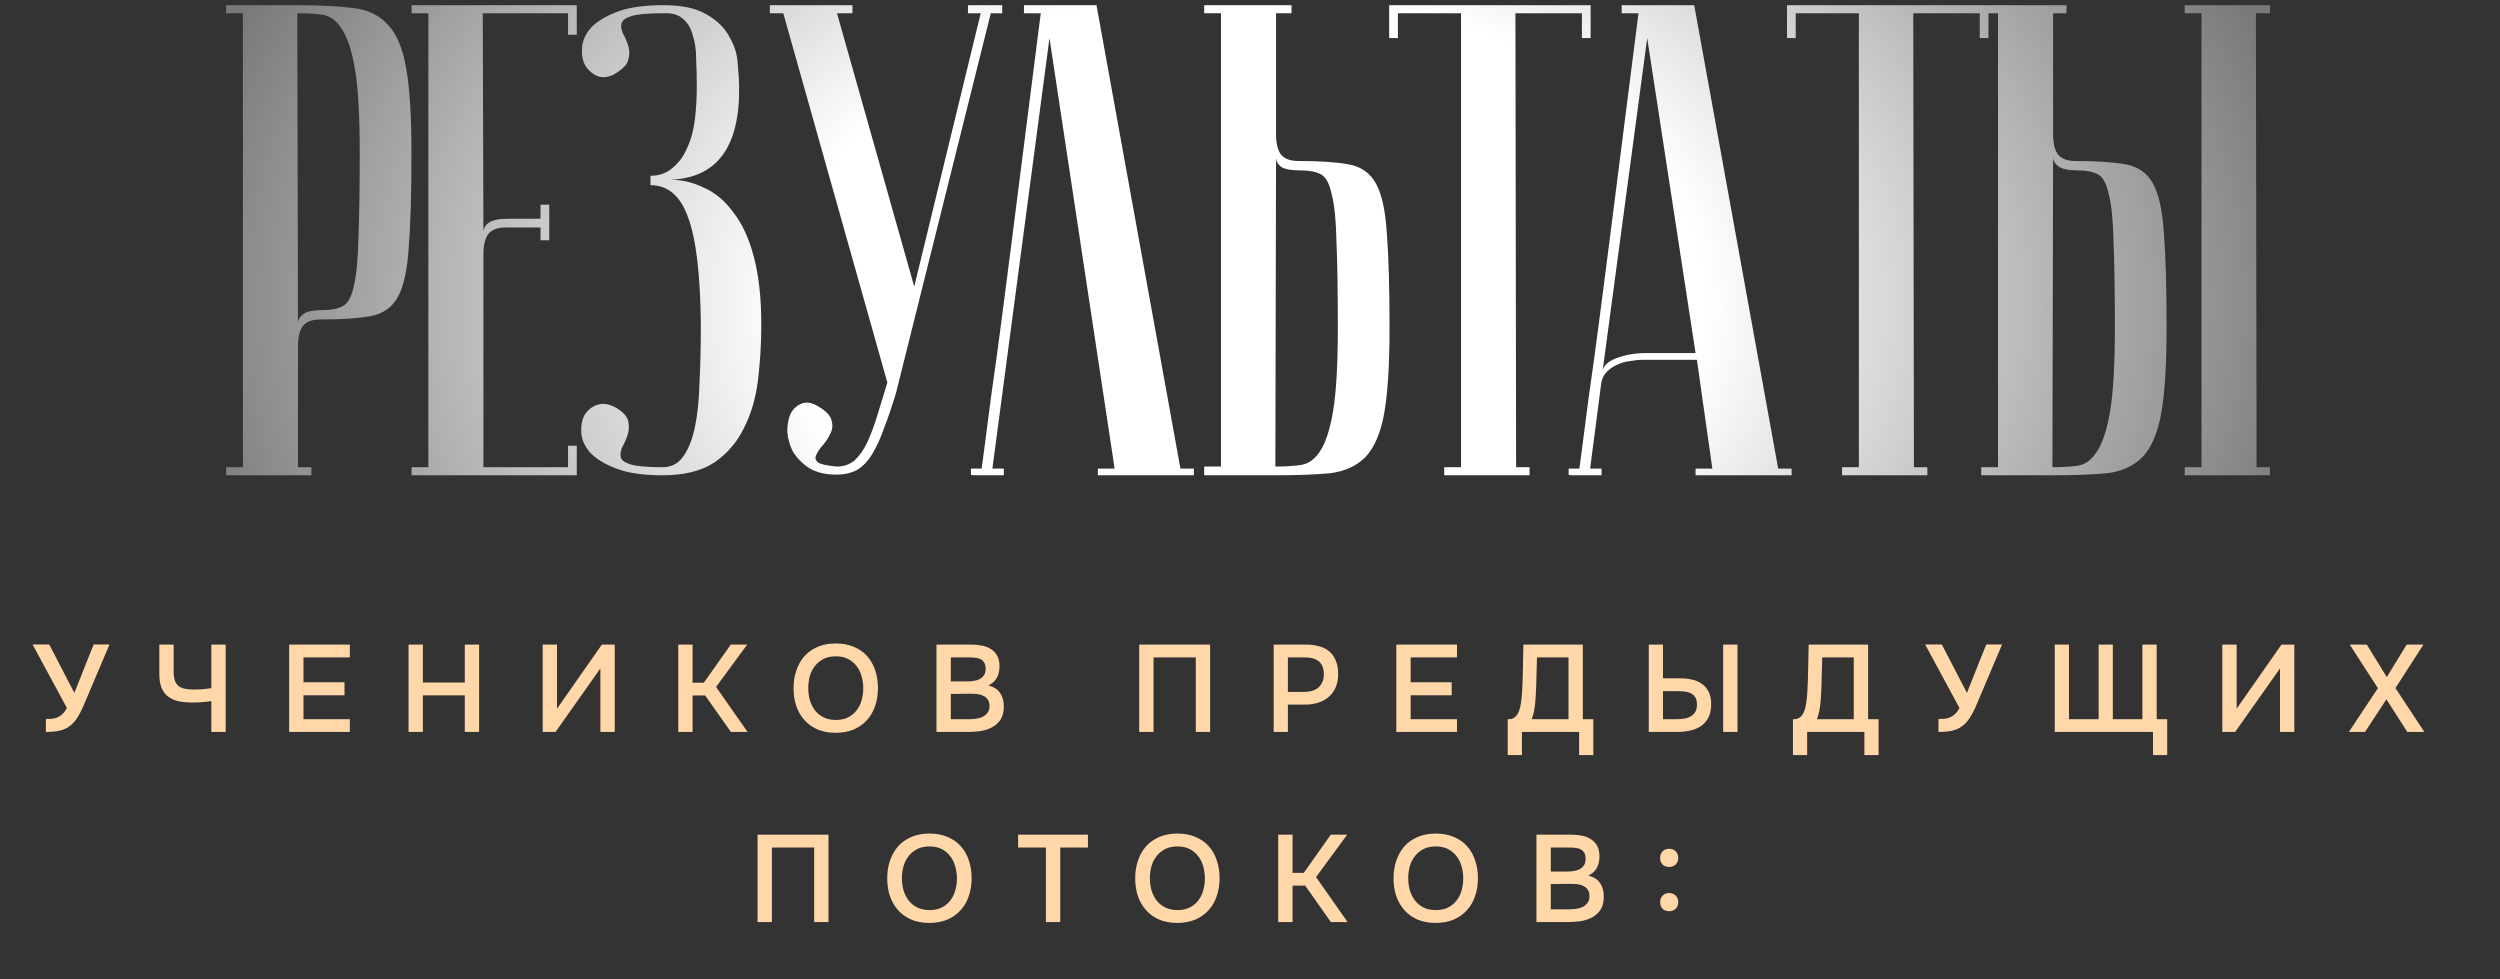
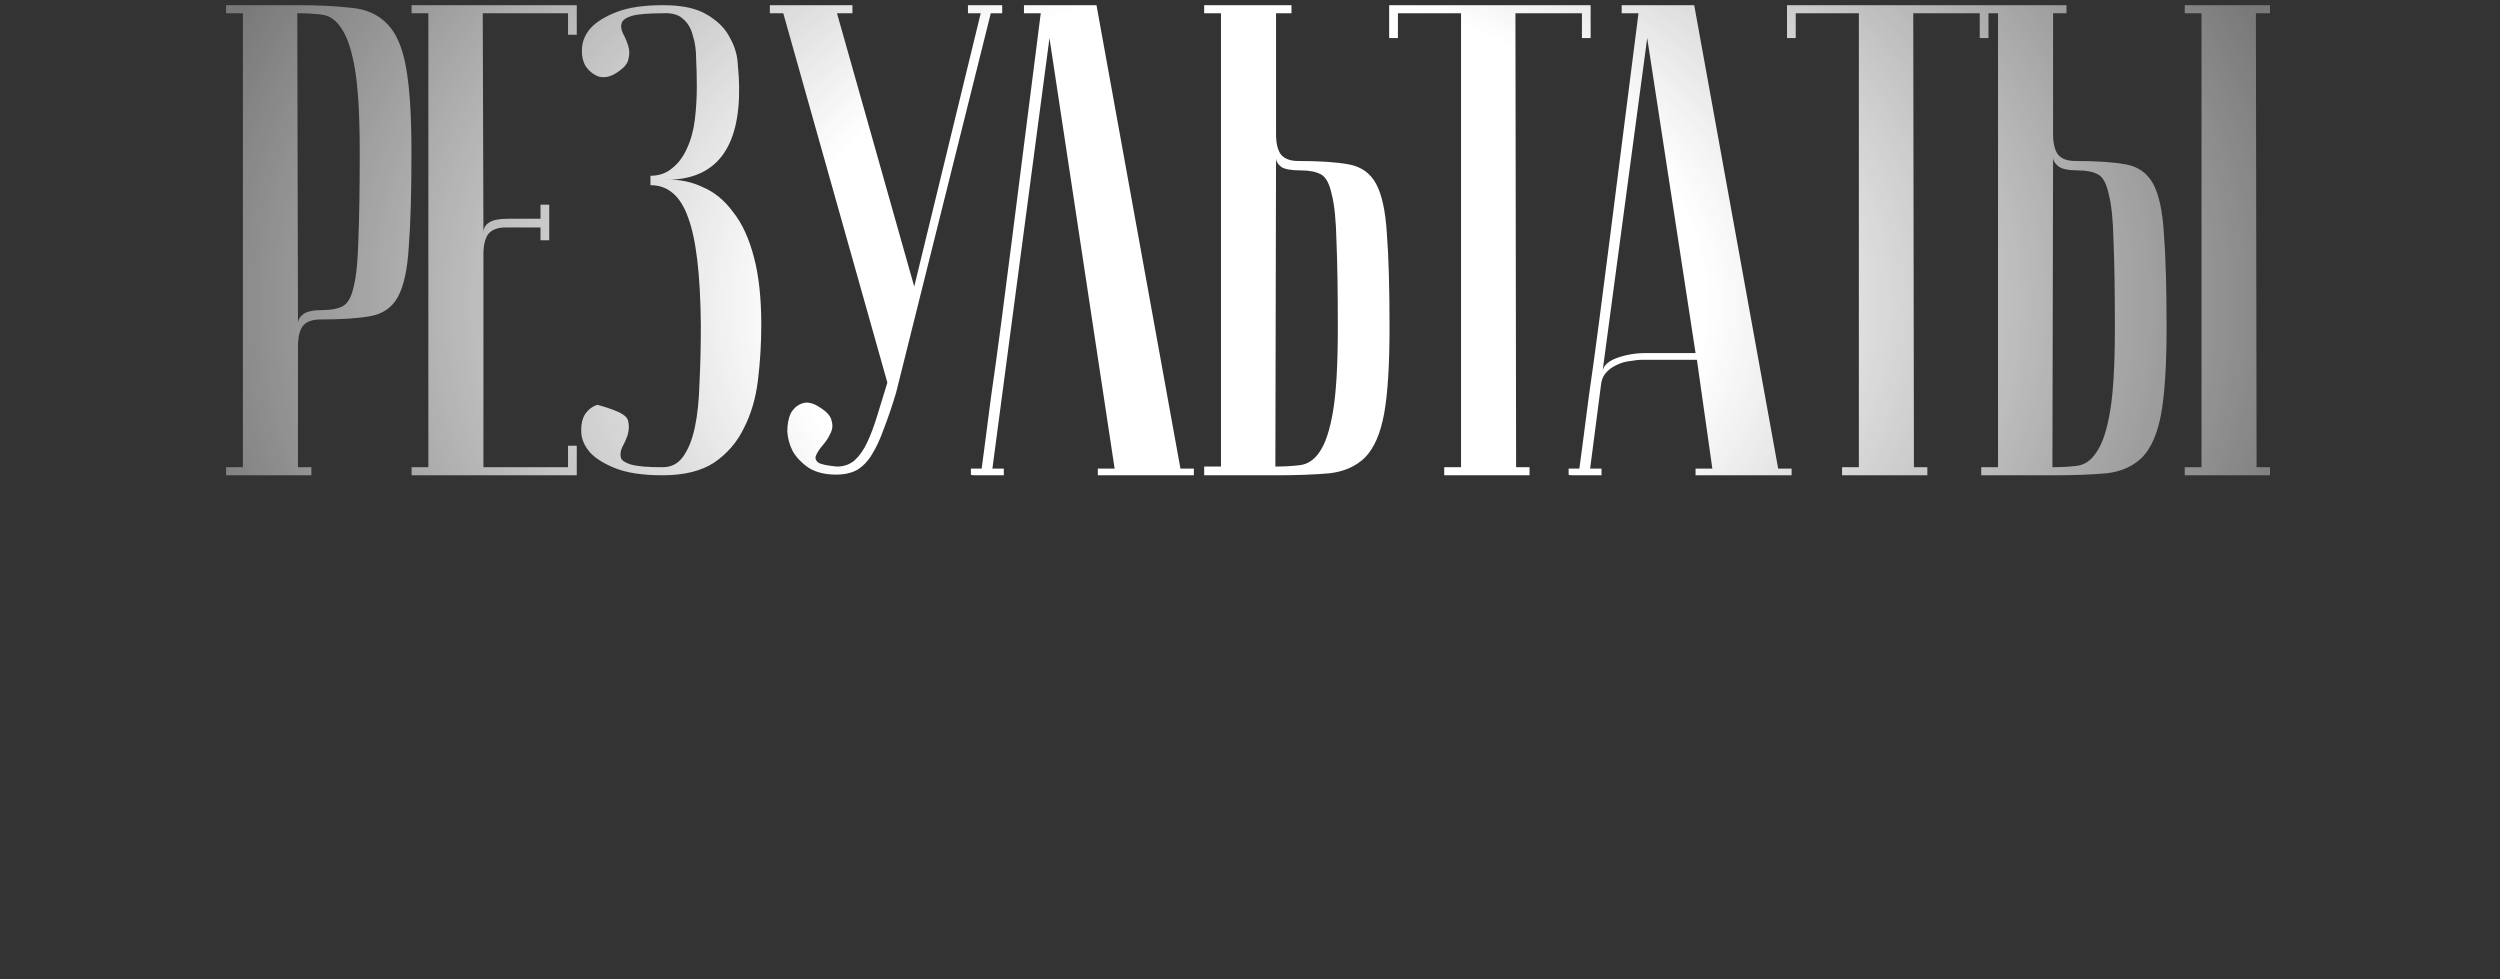
<svg xmlns="http://www.w3.org/2000/svg" width="263" height="103" viewBox="0 0 263 103" fill="none">
  <rect x="0" y="0" width="263" height="103" fill="#333333" stroke="none" />
-   <path d="M31.274 1.393L31.345 34.033C31.345 33.657 31.533 33.327 31.91 33.044C32.287 32.762 32.97 32.62 33.959 32.62C34.854 32.62 35.56 32.479 36.078 32.196C36.596 31.914 36.973 31.231 37.209 30.148C37.491 29.017 37.656 27.345 37.703 25.131C37.797 22.918 37.845 19.88 37.845 16.018C37.845 12.203 37.68 9.306 37.35 7.328C37.02 5.35 36.549 3.913 35.937 3.018C35.372 2.123 34.665 1.629 33.818 1.535C33.017 1.44 32.169 1.393 31.274 1.393ZM31.274 0.545C33.535 0.545 35.443 0.64 36.997 0.828C38.551 0.969 39.799 1.535 40.741 2.524C41.683 3.466 42.343 4.996 42.719 7.116C43.096 9.188 43.285 12.155 43.285 16.018C43.285 20.304 43.19 23.624 43.002 25.979C42.861 28.334 42.484 30.077 41.872 31.207C41.259 32.338 40.294 33.021 38.975 33.256C37.703 33.492 35.937 33.609 33.676 33.609C32.828 33.609 32.216 33.845 31.839 34.316C31.51 34.787 31.345 35.493 31.345 36.435V49.152H32.758V50H23.785V49.152H25.552V1.393H23.785V0.545H31.274ZM60.676 0.545V3.654H59.758V1.393H50.786L50.856 24.496C50.856 24.025 51.045 23.671 51.422 23.436C51.798 23.153 52.481 23.012 53.47 23.012H56.861V21.528H57.78V25.273H56.861V23.93H53.188C52.34 23.93 51.728 24.166 51.351 24.637C51.021 25.108 50.856 25.814 50.856 26.756V49.152H59.758V46.891H60.676V50H43.297V49.152H45.063V1.393H43.297V0.545H60.676ZM69.701 49.152C70.596 49.152 71.302 48.799 71.82 48.093C72.385 47.339 72.809 46.303 73.092 44.984C73.375 43.665 73.54 42.087 73.587 40.25C73.681 38.413 73.728 36.388 73.728 34.175C73.681 28.899 73.233 25.131 72.385 22.871C71.585 20.61 70.266 19.48 68.429 19.48V18.49C69.324 18.49 70.078 18.231 70.69 17.713C71.349 17.195 71.867 16.512 72.244 15.664C72.668 14.77 72.951 13.757 73.092 12.627C73.233 11.496 73.304 10.319 73.304 9.094C73.304 8.105 73.28 7.139 73.233 6.197C73.233 5.255 73.116 4.431 72.88 3.725C72.692 2.971 72.338 2.382 71.82 1.958C71.349 1.535 70.666 1.346 69.772 1.393C68.217 1.393 67.11 1.487 66.451 1.676C65.839 1.864 65.486 2.123 65.391 2.453C65.297 2.736 65.344 3.089 65.533 3.513C65.768 3.937 65.956 4.384 66.098 4.855C66.239 5.279 66.239 5.75 66.098 6.268C66.004 6.739 65.58 7.21 64.826 7.681C64.167 8.105 63.531 8.223 62.919 8.034C62.353 7.799 61.906 7.422 61.576 6.904C61.294 6.386 61.176 5.774 61.223 5.067C61.27 4.313 61.576 3.607 62.141 2.948C62.754 2.288 63.672 1.723 64.897 1.252C66.121 0.781 67.746 0.545 69.772 0.545C71.75 0.545 73.28 0.875 74.364 1.535C75.494 2.194 76.295 2.995 76.766 3.937C77.284 4.832 77.567 5.774 77.614 6.763C77.708 7.752 77.755 8.529 77.755 9.094C77.849 15.594 75.329 18.867 70.195 18.914C71.514 18.867 72.762 19.126 73.94 19.691C75.164 20.209 76.224 21.081 77.119 22.305C78.061 23.483 78.791 25.061 79.309 27.039C79.827 28.97 80.086 31.349 80.086 34.175C80.086 36.153 79.969 38.107 79.733 40.038C79.498 41.922 79.003 43.594 78.249 45.054C77.543 46.515 76.507 47.716 75.141 48.658C73.775 49.553 71.962 50 69.701 50C67.676 50 66.051 49.764 64.826 49.294C63.602 48.822 62.683 48.257 62.071 47.598C61.505 46.938 61.199 46.256 61.152 45.549C61.105 44.795 61.223 44.16 61.505 43.642C61.835 43.123 62.283 42.77 62.848 42.582C63.413 42.393 64.049 42.488 64.755 42.864C65.556 43.335 66.004 43.83 66.098 44.348C66.192 44.819 66.168 45.29 66.027 45.761C65.886 46.185 65.697 46.609 65.462 47.033C65.273 47.457 65.226 47.833 65.321 48.163C65.415 48.446 65.768 48.681 66.38 48.87C67.04 49.058 68.147 49.152 69.701 49.152ZM88.052 49.082C88.758 49.082 89.371 48.87 89.889 48.446C90.407 47.975 90.855 47.339 91.231 46.538C91.608 45.737 91.961 44.795 92.291 43.712C92.621 42.629 92.974 41.475 93.351 40.25L82.4 1.393H80.987V0.545H89.677V1.393H88.052L96.177 30.148L103.171 1.393H101.829V0.545H105.432V1.393H104.231L94.269 41.31C93.845 42.723 93.421 43.971 92.998 45.054C92.621 46.138 92.197 47.056 91.726 47.81C91.302 48.516 90.784 49.058 90.171 49.435C89.559 49.764 88.829 49.929 87.981 49.929C86.804 49.929 85.838 49.694 85.085 49.223C84.331 48.705 83.766 48.116 83.389 47.457C83.059 46.797 82.871 46.114 82.824 45.408C82.824 44.654 82.942 44.018 83.177 43.5C83.46 42.982 83.86 42.629 84.378 42.441C84.896 42.252 85.485 42.37 86.144 42.794C86.945 43.265 87.393 43.759 87.487 44.277C87.628 44.748 87.581 45.196 87.346 45.62C87.157 46.044 86.898 46.444 86.568 46.821C86.239 47.198 86.003 47.551 85.862 47.88C85.721 48.163 85.791 48.422 86.074 48.658C86.356 48.846 87.016 48.987 88.052 49.082ZM115.351 0.545L124.182 49.294H125.595V50H115.492V49.294H117.258L110.405 4.007L104.4 49.294H105.601V50C105.46 50 105.177 50 104.753 50C104.377 50 104 50 103.623 50C103.246 50 102.917 50 102.634 50C102.304 50 102.139 49.977 102.139 49.929V49.294H103.27C103.27 49.246 103.364 48.54 103.552 47.174C103.741 45.761 103.976 43.948 104.259 41.734C104.589 39.473 104.942 36.906 105.319 34.033C105.695 31.16 106.072 28.24 106.449 25.273C107.344 18.255 108.357 10.295 109.487 1.393H107.721V0.545H115.351ZM134.168 49.082C135.063 49.082 135.911 49.035 136.712 48.94C137.56 48.846 138.266 48.375 138.831 47.527C139.444 46.632 139.915 45.196 140.244 43.218C140.574 41.239 140.739 38.343 140.739 34.528C140.739 30.666 140.692 27.628 140.597 25.414C140.55 23.2 140.386 21.552 140.103 20.469C139.867 19.338 139.491 18.632 138.973 18.349C138.454 18.067 137.748 17.925 136.853 17.925C135.864 17.925 135.181 17.807 134.804 17.572C134.427 17.289 134.239 16.96 134.239 16.583L134.168 49.082ZM126.68 50V49.082H128.446V1.393H126.68V0.545H135.864V1.393H134.239V14.11C134.239 15.052 134.404 15.759 134.734 16.23C135.11 16.701 135.723 16.936 136.57 16.936C138.831 16.936 140.597 17.054 141.869 17.289C143.188 17.525 144.154 18.208 144.766 19.338C145.378 20.469 145.755 22.211 145.896 24.566C146.085 26.921 146.179 30.242 146.179 34.528C146.179 38.39 145.99 41.381 145.614 43.5C145.237 45.573 144.577 47.103 143.635 48.093C142.693 49.035 141.445 49.6 139.891 49.788C138.337 49.929 136.429 50 134.168 50H126.68ZM167.336 0.545V4.007H166.418V1.393H159.423L159.494 49.152H160.907V50H151.934V49.152H153.701V1.393H147.06V4.007H146.141V0.545H167.336ZM178.373 37.142L173.286 4.007L168.553 39.332C168.553 38.626 169.024 38.084 169.966 37.707C170.955 37.33 172.014 37.142 173.145 37.142H178.373ZM178.514 37.848H172.862C172.438 37.848 171.967 37.895 171.449 37.99C170.978 38.037 170.507 38.178 170.036 38.413C169.612 38.602 169.235 38.885 168.906 39.261C168.623 39.591 168.458 40.038 168.411 40.604L167.281 49.294H168.482V50C168.341 50 168.058 50 167.634 50C167.257 50 166.881 50 166.504 50C166.127 50 165.797 50 165.515 50C165.185 50 165.02 49.977 165.02 49.929V49.294H166.15C166.15 49.246 166.245 48.54 166.433 47.174C166.621 45.761 166.857 43.948 167.14 41.734C167.469 39.473 167.823 36.906 168.199 34.033C168.576 31.16 168.953 28.24 169.33 25.273C170.225 18.255 171.237 10.295 172.368 1.393H170.601V0.545H178.232L187.063 49.294H188.476V50H178.373V49.294H180.139L178.514 37.848ZM209.188 0.545V4.007H208.269V1.393H201.275L201.345 49.152H202.758V50H193.786V49.152H195.552V1.393H188.911V4.007H187.993V0.545H209.188ZM229.833 1.393V0.545H238.805V1.393H237.321L237.392 49.152H238.805V50H229.833V49.152H231.599V1.393H229.833ZM208.426 50V49.152H210.192V1.393H208.426V0.545H217.398V1.393H215.985V14.11C215.985 15.052 216.15 15.759 216.48 16.23C216.857 16.701 217.469 16.936 218.317 16.936C220.578 16.936 222.344 17.054 223.615 17.289C224.934 17.525 225.9 18.208 226.512 19.338C227.124 20.469 227.501 22.211 227.642 24.566C227.831 26.921 227.925 30.242 227.925 34.528C227.925 38.39 227.737 41.381 227.36 43.5C226.983 45.573 226.324 47.103 225.382 48.093C224.44 49.035 223.192 49.6 221.637 49.788C220.083 49.929 218.175 50 215.915 50H208.426ZM215.915 49.152C216.81 49.152 217.657 49.105 218.458 49.011C219.306 48.917 220.012 48.422 220.578 47.527C221.19 46.632 221.661 45.196 221.991 43.218C222.32 41.239 222.485 38.343 222.485 34.528C222.485 30.666 222.438 27.628 222.344 25.414C222.297 23.2 222.132 21.552 221.849 20.469C221.614 19.338 221.237 18.632 220.719 18.349C220.201 18.067 219.494 17.925 218.599 17.925C217.61 17.925 216.927 17.784 216.551 17.501C216.174 17.219 215.985 16.889 215.985 16.512L215.915 49.152Z" fill="url(#paint0_radial_800_14007)" />
-   <path d="M7.83 72.905C7.838 72.879 7.847 72.849 7.856 72.814C7.873 72.771 7.903 72.693 7.947 72.58C7.99 72.467 8.055 72.303 8.142 72.086C8.228 71.869 8.345 71.579 8.493 71.215C8.64 70.842 8.822 70.379 9.039 69.824C9.264 69.269 9.537 68.593 9.858 67.796H11.522L8.662 74.53C8.506 74.868 8.319 75.206 8.103 75.544C7.895 75.873 7.635 76.155 7.323 76.389C7.011 76.623 6.655 76.783 6.257 76.87C5.858 76.957 5.381 77 4.827 77V75.635C5.009 75.635 5.195 75.631 5.386 75.622C5.576 75.613 5.767 75.574 5.958 75.505C6.157 75.427 6.348 75.31 6.53 75.154C6.712 74.998 6.881 74.773 7.037 74.478L3.423 67.796H5.178L7.83 72.905ZM20.361 72.541C20.664 72.541 20.963 72.532 21.258 72.515C21.553 72.489 21.878 72.45 22.233 72.398V67.809H23.741V77H22.233V73.75C21.938 73.802 21.613 73.841 21.258 73.867C20.911 73.893 20.573 73.906 20.244 73.906C19.681 73.906 19.182 73.858 18.749 73.763C18.324 73.659 17.96 73.49 17.657 73.256C17.362 73.022 17.137 72.714 16.981 72.333C16.834 71.943 16.76 71.462 16.76 70.89V67.809H18.268V70.604C18.268 71.003 18.307 71.328 18.385 71.579C18.472 71.822 18.602 72.017 18.775 72.164C18.948 72.303 19.165 72.398 19.425 72.45C19.685 72.502 19.997 72.532 20.361 72.541ZM30.419 77V67.809H36.803V69.161H31.927V71.774H36.243V73.139H31.927V75.661H36.803V77H30.419ZM44.488 71.8H48.895V67.809H50.403V77H48.895V73.152H44.488V77H42.98V67.809H44.488V71.8ZM57.09 77V67.809H58.598V74.556L63.317 67.809H64.669V77H63.161V70.318L58.442 77H57.09ZM72.86 77H71.352V67.809H72.86V71.826H74.043L76.877 67.809H78.606L75.33 72.268L78.645 77H76.89L74.186 73.165H72.86V77ZM87.915 77.091C87.195 77.091 86.558 76.974 86.004 76.74C85.458 76.497 84.998 76.168 84.626 75.752C84.253 75.336 83.967 74.842 83.768 74.27C83.577 73.698 83.482 73.074 83.482 72.398C83.482 71.713 83.581 71.085 83.781 70.513C83.98 69.932 84.266 69.434 84.639 69.018C85.02 68.602 85.484 68.277 86.03 68.043C86.584 67.809 87.217 67.692 87.928 67.692C88.638 67.692 89.267 67.809 89.813 68.043C90.367 68.268 90.831 68.589 91.204 69.005C91.585 69.421 91.871 69.919 92.062 70.5C92.261 71.072 92.361 71.7 92.361 72.385C92.361 73.061 92.261 73.689 92.062 74.27C91.871 74.842 91.585 75.336 91.204 75.752C90.831 76.168 90.367 76.497 89.813 76.74C89.258 76.974 88.625 77.091 87.915 77.091ZM87.928 69.044C87.434 69.044 87.005 69.135 86.641 69.317C86.285 69.499 85.986 69.742 85.744 70.045C85.501 70.348 85.319 70.704 85.198 71.111C85.085 71.518 85.029 71.943 85.029 72.385C85.029 72.827 85.085 73.252 85.198 73.659C85.319 74.058 85.497 74.413 85.731 74.725C85.973 75.037 86.277 75.284 86.641 75.466C87.005 75.648 87.434 75.739 87.928 75.739C88.413 75.739 88.838 75.652 89.202 75.479C89.566 75.297 89.865 75.054 90.099 74.751C90.341 74.448 90.519 74.097 90.632 73.698C90.753 73.291 90.814 72.857 90.814 72.398C90.814 71.947 90.753 71.523 90.632 71.124C90.519 70.717 90.341 70.361 90.099 70.058C89.865 69.746 89.566 69.499 89.202 69.317C88.846 69.135 88.422 69.044 87.928 69.044ZM98.517 77V67.809H102.17C102.56 67.809 102.933 67.844 103.288 67.913C103.652 67.982 103.968 68.104 104.237 68.277C104.514 68.45 104.735 68.684 104.9 68.979C105.065 69.274 105.147 69.651 105.147 70.11C105.147 70.552 105.056 70.946 104.874 71.293C104.692 71.64 104.393 71.913 103.977 72.112C104.54 72.251 104.952 72.515 105.212 72.905C105.472 73.286 105.602 73.754 105.602 74.309C105.602 74.89 105.485 75.358 105.251 75.713C105.017 76.06 104.718 76.328 104.354 76.519C103.99 76.71 103.587 76.84 103.145 76.909C102.712 76.97 102.296 77 101.897 77H98.517ZM100.025 69.161V71.683H101.78C101.997 71.683 102.218 71.666 102.443 71.631C102.677 71.596 102.885 71.531 103.067 71.436C103.249 71.332 103.396 71.198 103.509 71.033C103.63 70.86 103.691 70.634 103.691 70.357C103.691 70.088 103.643 69.876 103.548 69.72C103.453 69.555 103.327 69.434 103.171 69.356C103.015 69.269 102.833 69.217 102.625 69.2C102.426 69.174 102.218 69.161 102.001 69.161H100.025ZM100.025 75.661H101.871C102.105 75.661 102.352 75.648 102.612 75.622C102.881 75.587 103.123 75.522 103.34 75.427C103.557 75.323 103.734 75.18 103.873 74.998C104.02 74.816 104.094 74.569 104.094 74.257C104.094 73.997 104.038 73.785 103.925 73.62C103.821 73.447 103.682 73.317 103.509 73.23C103.336 73.135 103.141 73.07 102.924 73.035C102.716 73 102.504 72.983 102.287 72.983C102.096 72.983 101.906 72.983 101.715 72.983L100.597 72.996C100.406 72.996 100.216 72.996 100.025 72.996V75.661ZM127.305 77H125.797V69.161H121.351V77H119.843V67.809H127.305V77ZM133.99 77V67.809H137.357C137.886 67.809 138.358 67.87 138.774 67.991C139.199 68.104 139.559 68.286 139.853 68.537C140.148 68.788 140.373 69.113 140.529 69.512C140.694 69.902 140.776 70.37 140.776 70.916C140.776 71.419 140.694 71.869 140.529 72.268C140.365 72.667 140.131 73.005 139.827 73.282C139.524 73.551 139.156 73.759 138.722 73.906C138.298 74.053 137.821 74.127 137.292 74.127H135.485V77H133.99ZM135.485 72.788H137.214C137.5 72.788 137.765 72.753 138.007 72.684C138.259 72.615 138.475 72.506 138.657 72.359C138.839 72.212 138.982 72.025 139.086 71.8C139.199 71.575 139.26 71.306 139.268 70.994C139.268 70.344 139.099 69.876 138.761 69.59C138.432 69.304 137.947 69.161 137.305 69.161H135.485V72.788ZM146.894 77V67.809H153.277V69.161H148.402V71.774H152.718V73.139H148.402V75.661H153.277V77H146.894ZM158.61 79.431V75.661H158.714C158.982 75.661 159.199 75.592 159.364 75.453C159.537 75.306 159.676 75.106 159.78 74.855C159.884 74.604 159.957 74.313 160.001 73.984C160.053 73.646 160.092 73.282 160.118 72.892C160.17 72.025 160.2 71.18 160.209 70.357C160.226 69.525 160.243 68.676 160.261 67.809H166.514V75.661H167.619V79.431H166.124V77H160.105V79.431H158.61ZM165.006 75.661V69.161H161.691L161.6 72.424C161.591 72.632 161.578 72.875 161.561 73.152C161.552 73.421 161.53 73.702 161.496 73.997C161.47 74.283 161.426 74.573 161.366 74.868C161.305 75.154 161.227 75.418 161.132 75.661H165.006ZM173.45 67.809H174.945V71.358H176.661C177.138 71.358 177.58 71.401 177.987 71.488C178.394 71.575 178.745 71.726 179.04 71.943C179.343 72.16 179.582 72.441 179.755 72.788C179.928 73.135 180.015 73.564 180.015 74.075C180.015 74.638 179.92 75.106 179.729 75.479C179.538 75.852 179.278 76.151 178.949 76.376C178.628 76.601 178.243 76.762 177.792 76.857C177.35 76.952 176.878 77 176.375 77H173.45V67.809ZM181.276 77V67.809H182.784V77H181.276ZM174.945 75.661H176.284C176.561 75.661 176.834 75.644 177.103 75.609C177.372 75.574 177.61 75.501 177.818 75.388C178.026 75.275 178.195 75.119 178.325 74.92C178.455 74.721 178.52 74.452 178.52 74.114C178.52 73.793 178.459 73.542 178.338 73.36C178.225 73.169 178.069 73.026 177.87 72.931C177.679 72.836 177.458 72.775 177.207 72.749C176.956 72.723 176.7 72.71 176.44 72.71H174.945V75.661ZM188.619 79.431V75.661H188.723C188.992 75.661 189.208 75.592 189.373 75.453C189.546 75.306 189.685 75.106 189.789 74.855C189.893 74.604 189.967 74.313 190.01 73.984C190.062 73.646 190.101 73.282 190.127 72.892C190.179 72.025 190.209 71.18 190.218 70.357C190.235 69.525 190.253 68.676 190.27 67.809H196.523V75.661H197.628V79.431H196.133V77H190.114V79.431H188.619ZM195.015 75.661V69.161H191.7L191.609 72.424C191.6 72.632 191.587 72.875 191.57 73.152C191.561 73.421 191.54 73.702 191.505 73.997C191.479 74.283 191.436 74.573 191.375 74.868C191.314 75.154 191.236 75.418 191.141 75.661H195.015ZM206.93 72.905C206.939 72.879 206.947 72.849 206.956 72.814C206.973 72.771 207.004 72.693 207.047 72.58C207.09 72.467 207.155 72.303 207.242 72.086C207.329 71.869 207.446 71.579 207.593 71.215C207.74 70.842 207.922 70.379 208.139 69.824C208.364 69.269 208.637 68.593 208.958 67.796H210.622L207.762 74.53C207.606 74.868 207.42 75.206 207.203 75.544C206.995 75.873 206.735 76.155 206.423 76.389C206.111 76.623 205.756 76.783 205.357 76.87C204.958 76.957 204.482 77 203.927 77V75.635C204.109 75.635 204.295 75.631 204.486 75.622C204.677 75.613 204.867 75.574 205.058 75.505C205.257 75.427 205.448 75.31 205.63 75.154C205.812 74.998 205.981 74.773 206.137 74.478L202.523 67.796H204.278L206.93 72.905ZM216.16 67.809H217.655V75.661H220.775V67.809H222.27V75.661H225.377V67.809H226.885V75.661H227.99V79.431H226.495V77H216.16V67.809ZM233.786 77V67.809H235.294V74.556L240.013 67.809H241.365V77H239.857V70.318L235.138 77H233.786ZM253.183 67.809H254.951L252 72.385L255.042 77H253.248L251.051 73.568L248.802 77H247.099L250.154 72.398L247.19 67.809H248.984L251.09 71.228L253.183 67.809ZM87.157 97H85.649V89.161H81.203V97H79.695V87.809H87.157V97ZM97.769 97.091C97.049 97.091 96.412 96.974 95.858 96.74C95.312 96.497 94.852 96.168 94.48 95.752C94.107 95.336 93.821 94.842 93.622 94.27C93.431 93.698 93.336 93.074 93.336 92.398C93.336 91.713 93.435 91.085 93.635 90.513C93.834 89.932 94.12 89.434 94.493 89.018C94.874 88.602 95.338 88.277 95.884 88.043C96.438 87.809 97.071 87.692 97.782 87.692C98.492 87.692 99.121 87.809 99.667 88.043C100.221 88.268 100.685 88.589 101.058 89.005C101.439 89.421 101.725 89.919 101.916 90.5C102.115 91.072 102.215 91.7 102.215 92.385C102.215 93.061 102.115 93.689 101.916 94.27C101.725 94.842 101.439 95.336 101.058 95.752C100.685 96.168 100.221 96.497 99.667 96.74C99.112 96.974 98.479 97.091 97.769 97.091ZM97.782 89.044C97.288 89.044 96.859 89.135 96.495 89.317C96.139 89.499 95.84 89.742 95.598 90.045C95.355 90.348 95.173 90.704 95.052 91.111C94.939 91.518 94.883 91.943 94.883 92.385C94.883 92.827 94.939 93.252 95.052 93.659C95.173 94.058 95.351 94.413 95.585 94.725C95.827 95.037 96.131 95.284 96.495 95.466C96.859 95.648 97.288 95.739 97.782 95.739C98.267 95.739 98.692 95.652 99.056 95.479C99.42 95.297 99.719 95.054 99.953 94.751C100.195 94.448 100.373 94.097 100.486 93.698C100.607 93.291 100.668 92.857 100.668 92.398C100.668 91.947 100.607 91.523 100.486 91.124C100.373 90.717 100.195 90.361 99.953 90.058C99.719 89.746 99.42 89.499 99.056 89.317C98.7 89.135 98.276 89.044 97.782 89.044ZM111.538 97H110.03V89.161H107.105V87.809H114.45V89.161H111.538V97ZM123.855 97.091C123.136 97.091 122.499 96.974 121.944 96.74C121.398 96.497 120.939 96.168 120.566 95.752C120.193 95.336 119.907 94.842 119.708 94.27C119.517 93.698 119.422 93.074 119.422 92.398C119.422 91.713 119.522 91.085 119.721 90.513C119.92 89.932 120.206 89.434 120.579 89.018C120.96 88.602 121.424 88.277 121.97 88.043C122.525 87.809 123.157 87.692 123.868 87.692C124.579 87.692 125.207 87.809 125.753 88.043C126.308 88.268 126.771 88.589 127.144 89.005C127.525 89.421 127.811 89.919 128.002 90.5C128.201 91.072 128.301 91.7 128.301 92.385C128.301 93.061 128.201 93.689 128.002 94.27C127.811 94.842 127.525 95.336 127.144 95.752C126.771 96.168 126.308 96.497 125.753 96.74C125.198 96.974 124.566 97.091 123.855 97.091ZM123.868 89.044C123.374 89.044 122.945 89.135 122.581 89.317C122.226 89.499 121.927 89.742 121.684 90.045C121.441 90.348 121.259 90.704 121.138 91.111C121.025 91.518 120.969 91.943 120.969 92.385C120.969 92.827 121.025 93.252 121.138 93.659C121.259 94.058 121.437 94.413 121.671 94.725C121.914 95.037 122.217 95.284 122.581 95.466C122.945 95.648 123.374 95.739 123.868 95.739C124.353 95.739 124.778 95.652 125.142 95.479C125.506 95.297 125.805 95.054 126.039 94.751C126.282 94.448 126.459 94.097 126.572 93.698C126.693 93.291 126.754 92.857 126.754 92.398C126.754 91.947 126.693 91.523 126.572 91.124C126.459 90.717 126.282 90.361 126.039 90.058C125.805 89.746 125.506 89.499 125.142 89.317C124.787 89.135 124.362 89.044 123.868 89.044ZM135.978 97H134.47V87.809H135.978V91.826H137.161L139.995 87.809H141.724L138.448 92.268L141.763 97H140.008L137.304 93.165H135.978V97ZM151.033 97.091C150.314 97.091 149.677 96.974 149.122 96.74C148.576 96.497 148.117 96.168 147.744 95.752C147.372 95.336 147.086 94.842 146.886 94.27C146.696 93.698 146.6 93.074 146.6 92.398C146.6 91.713 146.7 91.085 146.899 90.513C147.099 89.932 147.385 89.434 147.757 89.018C148.139 88.602 148.602 88.277 149.148 88.043C149.703 87.809 150.336 87.692 151.046 87.692C151.757 87.692 152.385 87.809 152.931 88.043C153.486 88.268 153.95 88.589 154.322 89.005C154.704 89.421 154.99 89.919 155.18 90.5C155.38 91.072 155.479 91.7 155.479 92.385C155.479 93.061 155.38 93.689 155.18 94.27C154.99 94.842 154.704 95.336 154.322 95.752C153.95 96.168 153.486 96.497 152.931 96.74C152.377 96.974 151.744 97.091 151.033 97.091ZM151.046 89.044C150.552 89.044 150.123 89.135 149.759 89.317C149.404 89.499 149.105 89.742 148.862 90.045C148.62 90.348 148.438 90.704 148.316 91.111C148.204 91.518 148.147 91.943 148.147 92.385C148.147 92.827 148.204 93.252 148.316 93.659C148.438 94.058 148.615 94.413 148.849 94.725C149.092 95.037 149.395 95.284 149.759 95.466C150.123 95.648 150.552 95.739 151.046 95.739C151.532 95.739 151.956 95.652 152.32 95.479C152.684 95.297 152.983 95.054 153.217 94.751C153.46 94.448 153.638 94.097 153.75 93.698C153.872 93.291 153.932 92.857 153.932 92.398C153.932 91.947 153.872 91.523 153.75 91.124C153.638 90.717 153.46 90.361 153.217 90.058C152.983 89.746 152.684 89.499 152.32 89.317C151.965 89.135 151.54 89.044 151.046 89.044ZM161.635 97V87.809H165.288C165.678 87.809 166.051 87.844 166.406 87.913C166.77 87.982 167.087 88.104 167.355 88.277C167.633 88.45 167.854 88.684 168.018 88.979C168.183 89.274 168.265 89.651 168.265 90.11C168.265 90.552 168.174 90.946 167.992 91.293C167.81 91.64 167.511 91.913 167.095 92.112C167.659 92.251 168.07 92.515 168.33 92.905C168.59 93.286 168.72 93.754 168.72 94.309C168.72 94.89 168.603 95.358 168.369 95.713C168.135 96.06 167.836 96.328 167.472 96.519C167.108 96.71 166.705 96.84 166.263 96.909C165.83 96.97 165.414 97 165.015 97H161.635ZM163.143 89.161V91.683H164.898C165.115 91.683 165.336 91.666 165.561 91.631C165.795 91.596 166.003 91.531 166.185 91.436C166.367 91.332 166.515 91.198 166.627 91.033C166.749 90.86 166.809 90.634 166.809 90.357C166.809 90.088 166.762 89.876 166.666 89.72C166.571 89.555 166.445 89.434 166.289 89.356C166.133 89.269 165.951 89.217 165.743 89.2C165.544 89.174 165.336 89.161 165.119 89.161H163.143ZM163.143 95.661H164.989C165.223 95.661 165.47 95.648 165.73 95.622C165.999 95.587 166.242 95.522 166.458 95.427C166.675 95.323 166.853 95.18 166.991 94.998C167.139 94.816 167.212 94.569 167.212 94.257C167.212 93.997 167.156 93.785 167.043 93.62C166.939 93.447 166.801 93.317 166.627 93.23C166.454 93.135 166.259 93.07 166.042 93.035C165.834 93 165.622 92.983 165.405 92.983C165.215 92.983 165.024 92.983 164.833 92.983L163.715 92.996C163.525 92.996 163.334 92.996 163.143 92.996V95.661ZM175.596 89.291C175.882 89.291 176.112 89.382 176.285 89.564C176.459 89.737 176.545 89.967 176.545 90.253C176.545 90.556 176.454 90.79 176.272 90.955C176.099 91.12 175.874 91.202 175.596 91.202C175.31 91.202 175.081 91.12 174.907 90.955C174.734 90.79 174.647 90.556 174.647 90.253C174.647 89.967 174.734 89.737 174.907 89.564C175.081 89.382 175.31 89.291 175.596 89.291ZM175.596 93.945C175.882 93.945 176.112 94.036 176.285 94.218C176.459 94.391 176.545 94.621 176.545 94.907C176.545 95.202 176.454 95.436 176.272 95.609C176.099 95.774 175.874 95.856 175.596 95.856C175.31 95.856 175.081 95.774 174.907 95.609C174.734 95.436 174.647 95.202 174.647 94.907C174.647 94.621 174.734 94.391 174.907 94.218C175.081 94.036 175.31 93.945 175.596 93.945Z" fill="#FFD7A9" />
+   <path d="M31.274 1.393L31.345 34.033C31.345 33.657 31.533 33.327 31.91 33.044C32.287 32.762 32.97 32.62 33.959 32.62C34.854 32.62 35.56 32.479 36.078 32.196C36.596 31.914 36.973 31.231 37.209 30.148C37.491 29.017 37.656 27.345 37.703 25.131C37.797 22.918 37.845 19.88 37.845 16.018C37.845 12.203 37.68 9.306 37.35 7.328C37.02 5.35 36.549 3.913 35.937 3.018C35.372 2.123 34.665 1.629 33.818 1.535C33.017 1.44 32.169 1.393 31.274 1.393ZM31.274 0.545C33.535 0.545 35.443 0.64 36.997 0.828C38.551 0.969 39.799 1.535 40.741 2.524C41.683 3.466 42.343 4.996 42.719 7.116C43.096 9.188 43.285 12.155 43.285 16.018C43.285 20.304 43.19 23.624 43.002 25.979C42.861 28.334 42.484 30.077 41.872 31.207C41.259 32.338 40.294 33.021 38.975 33.256C37.703 33.492 35.937 33.609 33.676 33.609C32.828 33.609 32.216 33.845 31.839 34.316C31.51 34.787 31.345 35.493 31.345 36.435V49.152H32.758V50H23.785V49.152H25.552V1.393H23.785V0.545H31.274ZM60.676 0.545V3.654H59.758V1.393H50.786L50.856 24.496C50.856 24.025 51.045 23.671 51.422 23.436C51.798 23.153 52.481 23.012 53.47 23.012H56.861V21.528H57.78V25.273H56.861V23.93H53.188C52.34 23.93 51.728 24.166 51.351 24.637C51.021 25.108 50.856 25.814 50.856 26.756V49.152H59.758V46.891H60.676V50H43.297V49.152H45.063V1.393H43.297V0.545H60.676ZM69.701 49.152C70.596 49.152 71.302 48.799 71.82 48.093C72.385 47.339 72.809 46.303 73.092 44.984C73.375 43.665 73.54 42.087 73.587 40.25C73.681 38.413 73.728 36.388 73.728 34.175C73.681 28.899 73.233 25.131 72.385 22.871C71.585 20.61 70.266 19.48 68.429 19.48V18.49C69.324 18.49 70.078 18.231 70.69 17.713C71.349 17.195 71.867 16.512 72.244 15.664C72.668 14.77 72.951 13.757 73.092 12.627C73.233 11.496 73.304 10.319 73.304 9.094C73.304 8.105 73.28 7.139 73.233 6.197C73.233 5.255 73.116 4.431 72.88 3.725C72.692 2.971 72.338 2.382 71.82 1.958C71.349 1.535 70.666 1.346 69.772 1.393C68.217 1.393 67.11 1.487 66.451 1.676C65.839 1.864 65.486 2.123 65.391 2.453C65.297 2.736 65.344 3.089 65.533 3.513C65.768 3.937 65.956 4.384 66.098 4.855C66.239 5.279 66.239 5.75 66.098 6.268C66.004 6.739 65.58 7.21 64.826 7.681C64.167 8.105 63.531 8.223 62.919 8.034C62.353 7.799 61.906 7.422 61.576 6.904C61.294 6.386 61.176 5.774 61.223 5.067C61.27 4.313 61.576 3.607 62.141 2.948C62.754 2.288 63.672 1.723 64.897 1.252C66.121 0.781 67.746 0.545 69.772 0.545C71.75 0.545 73.28 0.875 74.364 1.535C75.494 2.194 76.295 2.995 76.766 3.937C77.284 4.832 77.567 5.774 77.614 6.763C77.708 7.752 77.755 8.529 77.755 9.094C77.849 15.594 75.329 18.867 70.195 18.914C71.514 18.867 72.762 19.126 73.94 19.691C75.164 20.209 76.224 21.081 77.119 22.305C78.061 23.483 78.791 25.061 79.309 27.039C79.827 28.97 80.086 31.349 80.086 34.175C80.086 36.153 79.969 38.107 79.733 40.038C79.498 41.922 79.003 43.594 78.249 45.054C77.543 46.515 76.507 47.716 75.141 48.658C73.775 49.553 71.962 50 69.701 50C67.676 50 66.051 49.764 64.826 49.294C63.602 48.822 62.683 48.257 62.071 47.598C61.505 46.938 61.199 46.256 61.152 45.549C61.105 44.795 61.223 44.16 61.505 43.642C61.835 43.123 62.283 42.77 62.848 42.582C65.556 43.335 66.004 43.83 66.098 44.348C66.192 44.819 66.168 45.29 66.027 45.761C65.886 46.185 65.697 46.609 65.462 47.033C65.273 47.457 65.226 47.833 65.321 48.163C65.415 48.446 65.768 48.681 66.38 48.87C67.04 49.058 68.147 49.152 69.701 49.152ZM88.052 49.082C88.758 49.082 89.371 48.87 89.889 48.446C90.407 47.975 90.855 47.339 91.231 46.538C91.608 45.737 91.961 44.795 92.291 43.712C92.621 42.629 92.974 41.475 93.351 40.25L82.4 1.393H80.987V0.545H89.677V1.393H88.052L96.177 30.148L103.171 1.393H101.829V0.545H105.432V1.393H104.231L94.269 41.31C93.845 42.723 93.421 43.971 92.998 45.054C92.621 46.138 92.197 47.056 91.726 47.81C91.302 48.516 90.784 49.058 90.171 49.435C89.559 49.764 88.829 49.929 87.981 49.929C86.804 49.929 85.838 49.694 85.085 49.223C84.331 48.705 83.766 48.116 83.389 47.457C83.059 46.797 82.871 46.114 82.824 45.408C82.824 44.654 82.942 44.018 83.177 43.5C83.46 42.982 83.86 42.629 84.378 42.441C84.896 42.252 85.485 42.37 86.144 42.794C86.945 43.265 87.393 43.759 87.487 44.277C87.628 44.748 87.581 45.196 87.346 45.62C87.157 46.044 86.898 46.444 86.568 46.821C86.239 47.198 86.003 47.551 85.862 47.88C85.721 48.163 85.791 48.422 86.074 48.658C86.356 48.846 87.016 48.987 88.052 49.082ZM115.351 0.545L124.182 49.294H125.595V50H115.492V49.294H117.258L110.405 4.007L104.4 49.294H105.601V50C105.46 50 105.177 50 104.753 50C104.377 50 104 50 103.623 50C103.246 50 102.917 50 102.634 50C102.304 50 102.139 49.977 102.139 49.929V49.294H103.27C103.27 49.246 103.364 48.54 103.552 47.174C103.741 45.761 103.976 43.948 104.259 41.734C104.589 39.473 104.942 36.906 105.319 34.033C105.695 31.16 106.072 28.24 106.449 25.273C107.344 18.255 108.357 10.295 109.487 1.393H107.721V0.545H115.351ZM134.168 49.082C135.063 49.082 135.911 49.035 136.712 48.94C137.56 48.846 138.266 48.375 138.831 47.527C139.444 46.632 139.915 45.196 140.244 43.218C140.574 41.239 140.739 38.343 140.739 34.528C140.739 30.666 140.692 27.628 140.597 25.414C140.55 23.2 140.386 21.552 140.103 20.469C139.867 19.338 139.491 18.632 138.973 18.349C138.454 18.067 137.748 17.925 136.853 17.925C135.864 17.925 135.181 17.807 134.804 17.572C134.427 17.289 134.239 16.96 134.239 16.583L134.168 49.082ZM126.68 50V49.082H128.446V1.393H126.68V0.545H135.864V1.393H134.239V14.11C134.239 15.052 134.404 15.759 134.734 16.23C135.11 16.701 135.723 16.936 136.57 16.936C138.831 16.936 140.597 17.054 141.869 17.289C143.188 17.525 144.154 18.208 144.766 19.338C145.378 20.469 145.755 22.211 145.896 24.566C146.085 26.921 146.179 30.242 146.179 34.528C146.179 38.39 145.99 41.381 145.614 43.5C145.237 45.573 144.577 47.103 143.635 48.093C142.693 49.035 141.445 49.6 139.891 49.788C138.337 49.929 136.429 50 134.168 50H126.68ZM167.336 0.545V4.007H166.418V1.393H159.423L159.494 49.152H160.907V50H151.934V49.152H153.701V1.393H147.06V4.007H146.141V0.545H167.336ZM178.373 37.142L173.286 4.007L168.553 39.332C168.553 38.626 169.024 38.084 169.966 37.707C170.955 37.33 172.014 37.142 173.145 37.142H178.373ZM178.514 37.848H172.862C172.438 37.848 171.967 37.895 171.449 37.99C170.978 38.037 170.507 38.178 170.036 38.413C169.612 38.602 169.235 38.885 168.906 39.261C168.623 39.591 168.458 40.038 168.411 40.604L167.281 49.294H168.482V50C168.341 50 168.058 50 167.634 50C167.257 50 166.881 50 166.504 50C166.127 50 165.797 50 165.515 50C165.185 50 165.02 49.977 165.02 49.929V49.294H166.15C166.15 49.246 166.245 48.54 166.433 47.174C166.621 45.761 166.857 43.948 167.14 41.734C167.469 39.473 167.823 36.906 168.199 34.033C168.576 31.16 168.953 28.24 169.33 25.273C170.225 18.255 171.237 10.295 172.368 1.393H170.601V0.545H178.232L187.063 49.294H188.476V50H178.373V49.294H180.139L178.514 37.848ZM209.188 0.545V4.007H208.269V1.393H201.275L201.345 49.152H202.758V50H193.786V49.152H195.552V1.393H188.911V4.007H187.993V0.545H209.188ZM229.833 1.393V0.545H238.805V1.393H237.321L237.392 49.152H238.805V50H229.833V49.152H231.599V1.393H229.833ZM208.426 50V49.152H210.192V1.393H208.426V0.545H217.398V1.393H215.985V14.11C215.985 15.052 216.15 15.759 216.48 16.23C216.857 16.701 217.469 16.936 218.317 16.936C220.578 16.936 222.344 17.054 223.615 17.289C224.934 17.525 225.9 18.208 226.512 19.338C227.124 20.469 227.501 22.211 227.642 24.566C227.831 26.921 227.925 30.242 227.925 34.528C227.925 38.39 227.737 41.381 227.36 43.5C226.983 45.573 226.324 47.103 225.382 48.093C224.44 49.035 223.192 49.6 221.637 49.788C220.083 49.929 218.175 50 215.915 50H208.426ZM215.915 49.152C216.81 49.152 217.657 49.105 218.458 49.011C219.306 48.917 220.012 48.422 220.578 47.527C221.19 46.632 221.661 45.196 221.991 43.218C222.32 41.239 222.485 38.343 222.485 34.528C222.485 30.666 222.438 27.628 222.344 25.414C222.297 23.2 222.132 21.552 221.849 20.469C221.614 19.338 221.237 18.632 220.719 18.349C220.201 18.067 219.494 17.925 218.599 17.925C217.61 17.925 216.927 17.784 216.551 17.501C216.174 17.219 215.985 16.889 215.985 16.512L215.915 49.152Z" fill="url(#paint0_radial_800_14007)" />
  <defs>
    <radialGradient id="paint0_radial_800_14007" cx="0" cy="0" r="1" gradientUnits="userSpaceOnUse" gradientTransform="translate(131.07 32) scale(115.044 78.882)">
      <stop offset="0.42" stop-color="white" />
      <stop offset="1" stop-color="white" stop-opacity="0.34" />
    </radialGradient>
  </defs>
</svg>